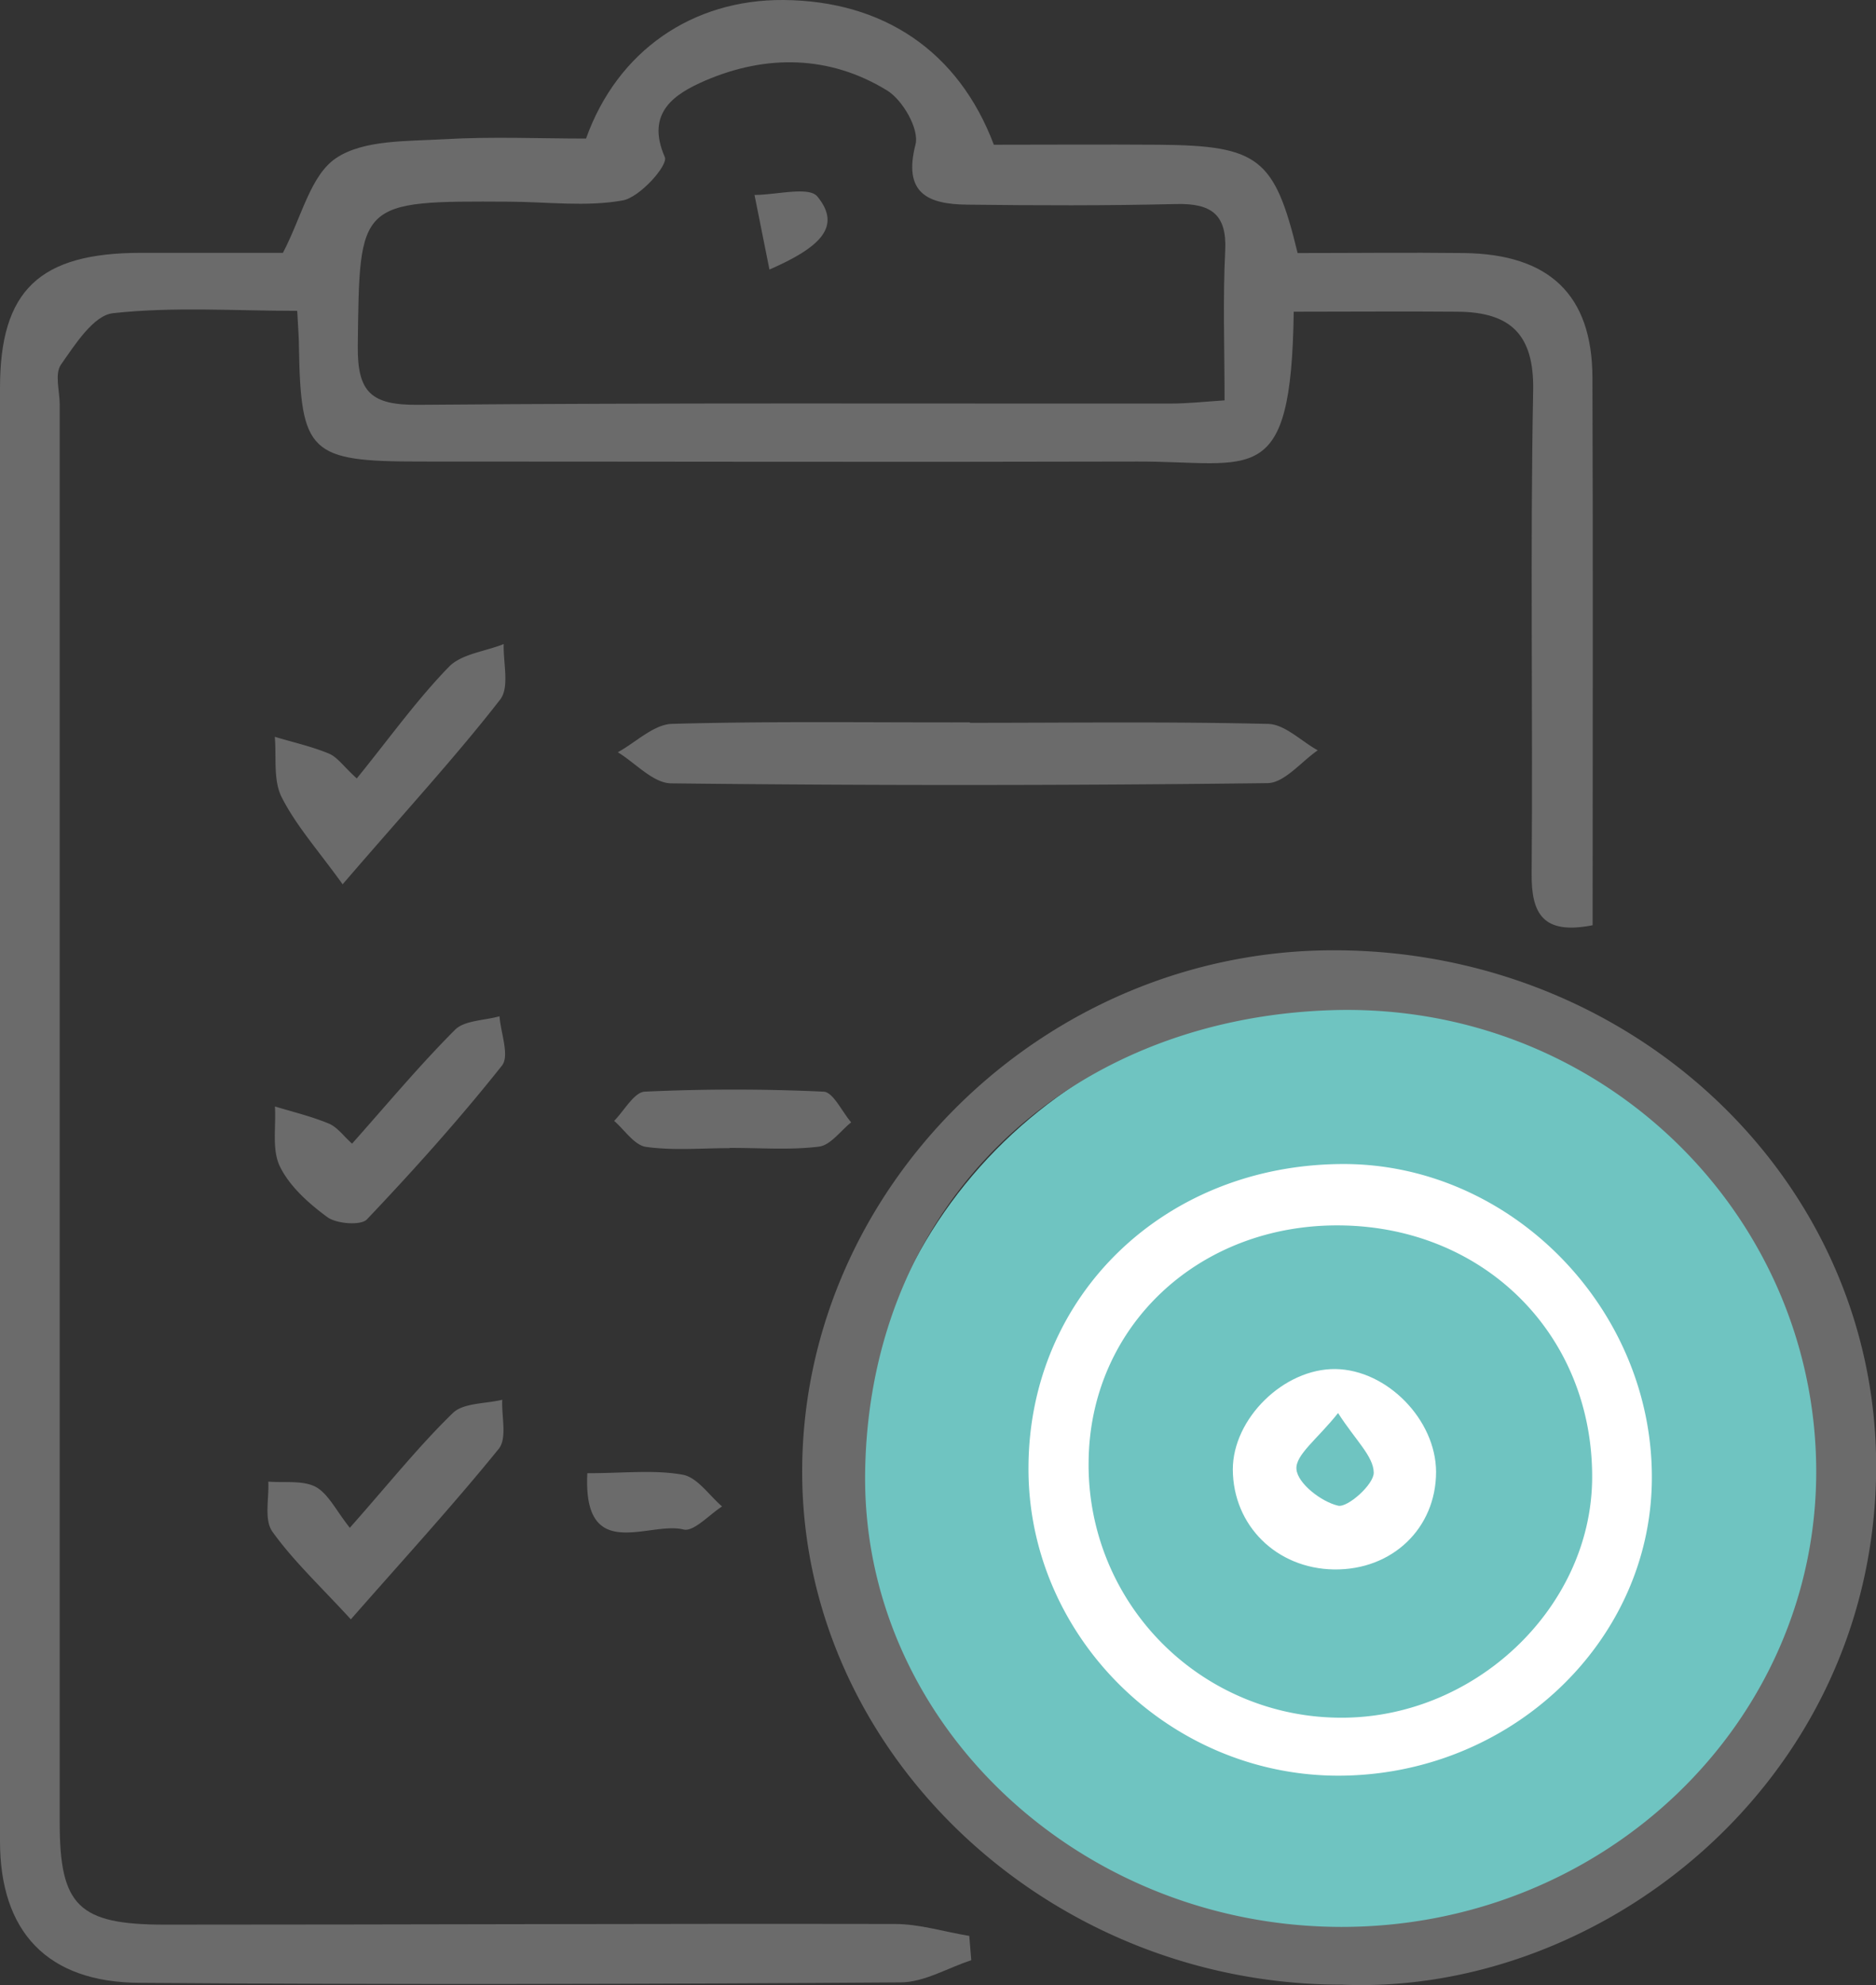
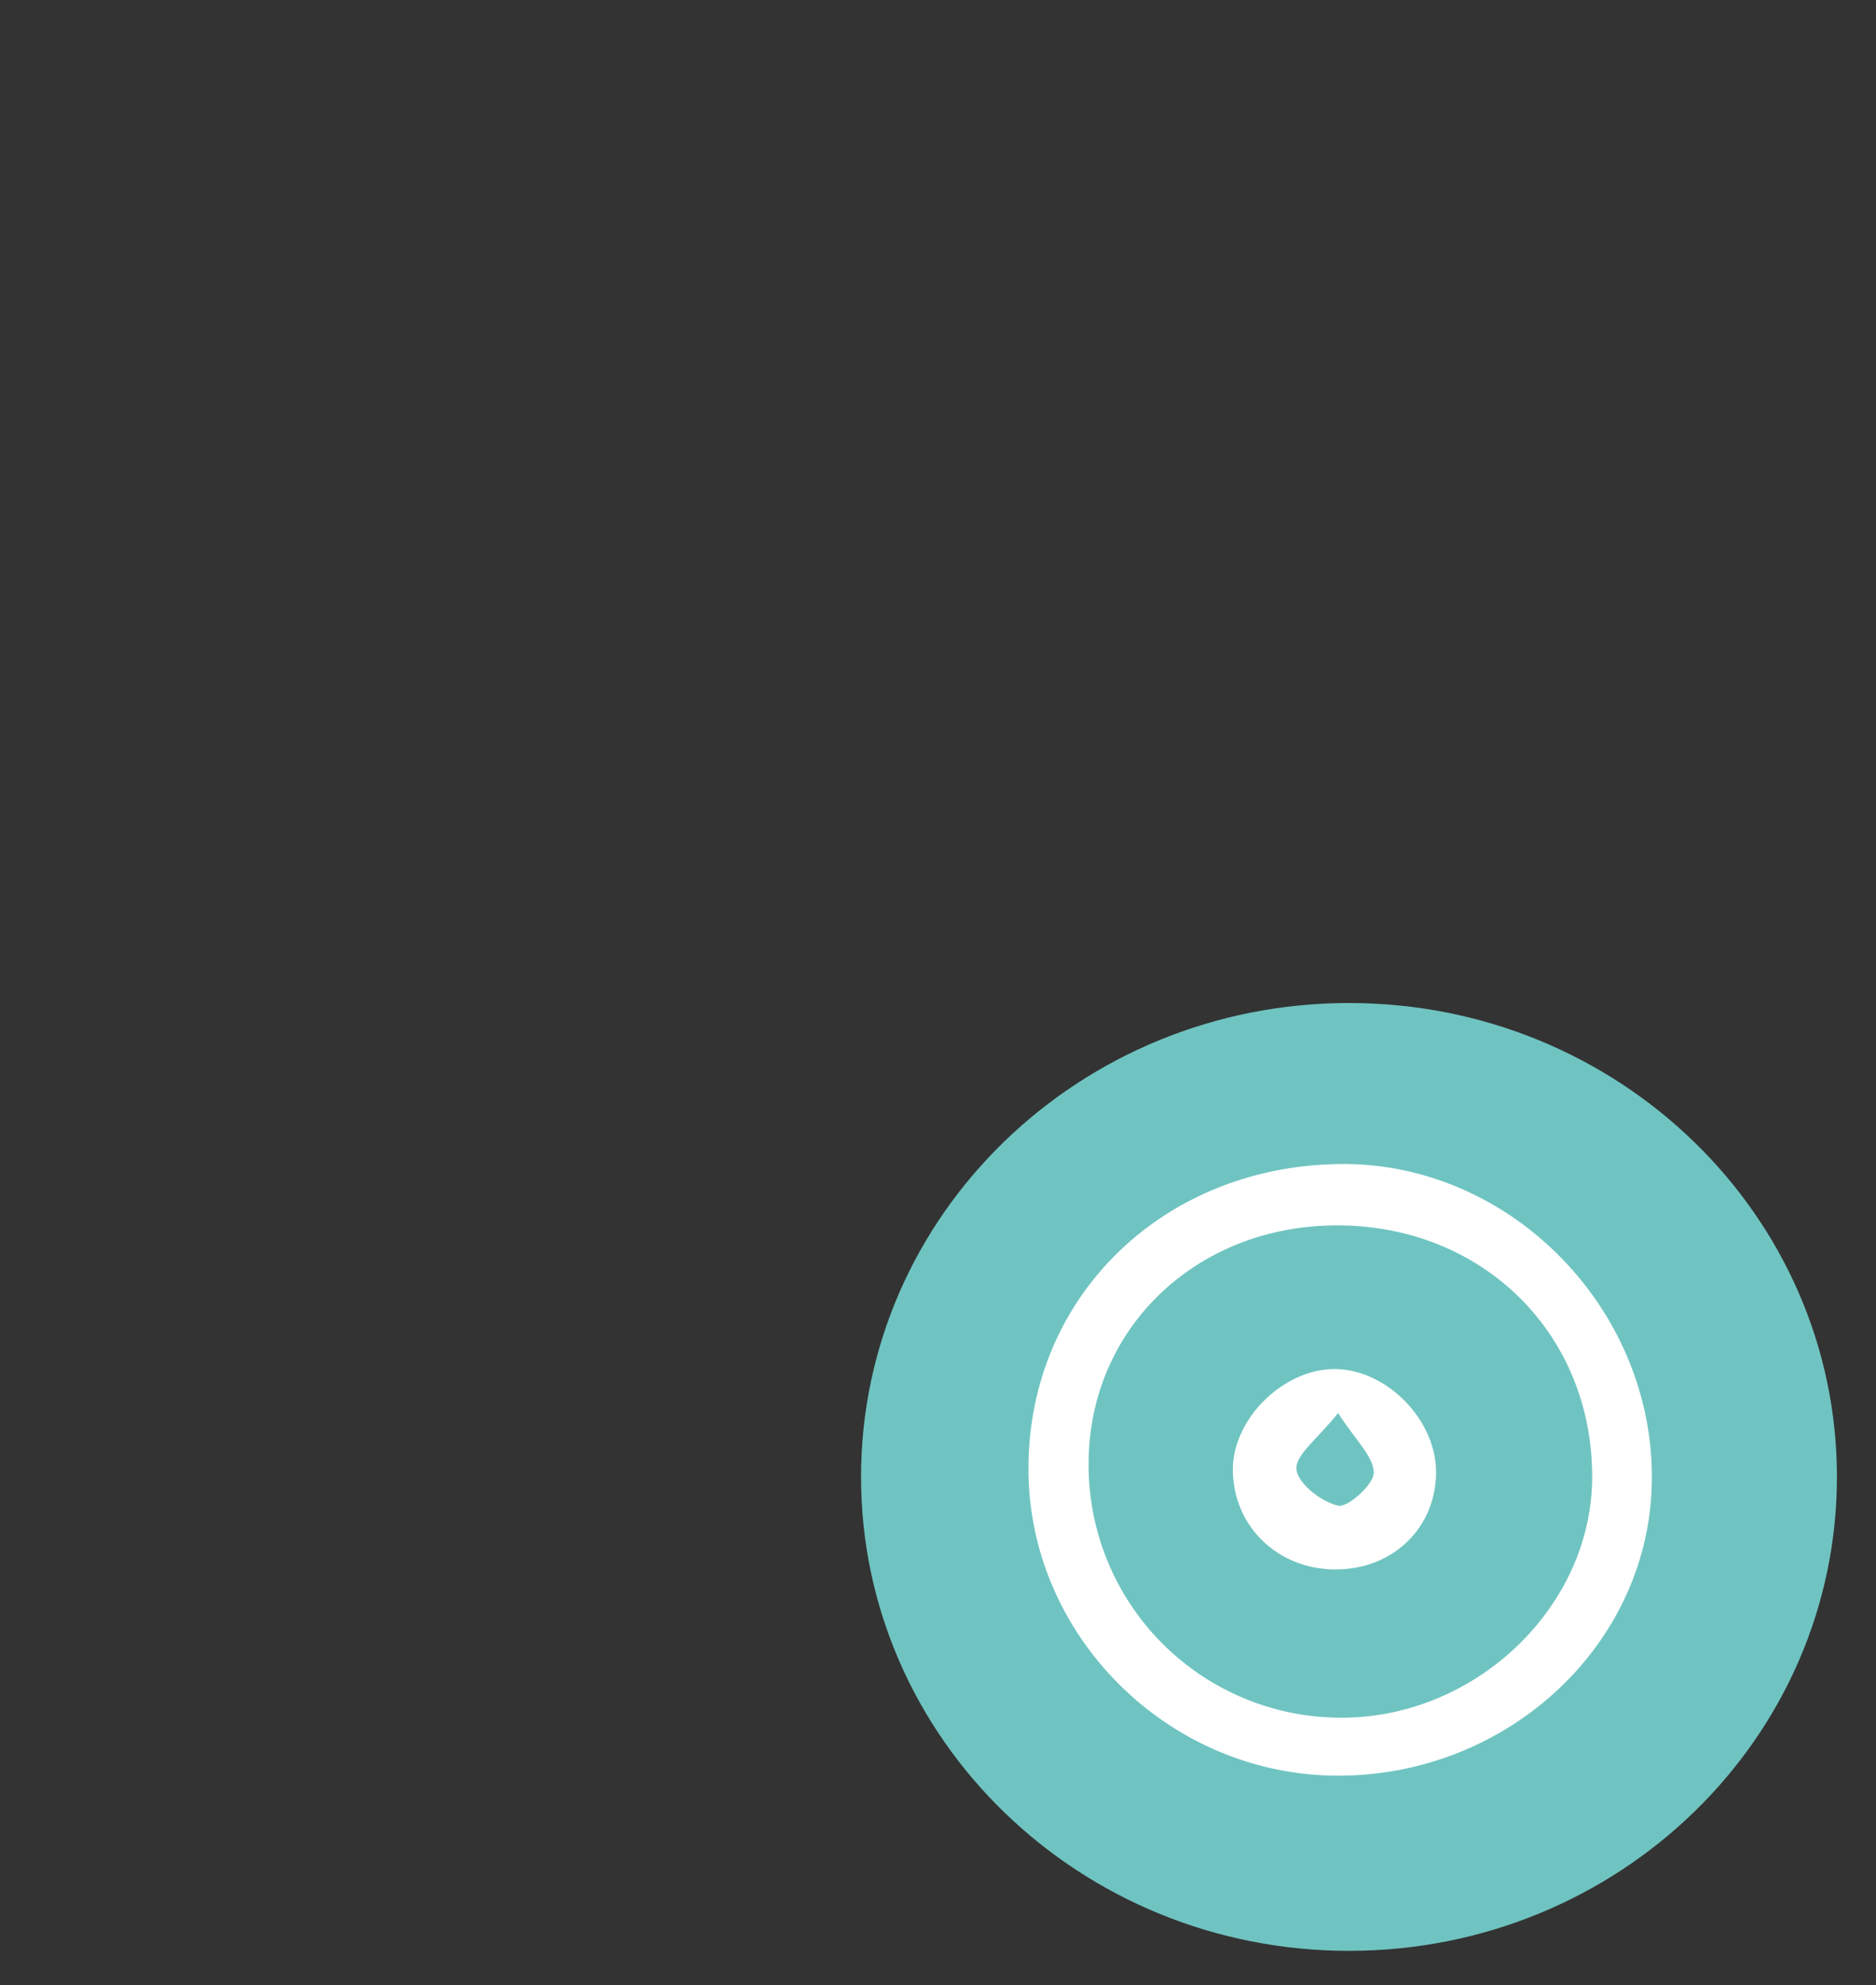
<svg xmlns="http://www.w3.org/2000/svg" width="52" height="55" viewBox="0 0 52 55" fill="none">
  <rect x="0" y="0" width="52" height="55" fill="#333333" stroke="none" />
  <g clip-path="url(#clip0_6002_8089)">
    <path d="M37.392 54.049c7.47 0 13.525-5.879 13.525-13.13 0-7.252-6.056-13.13-13.525-13.13-7.47 0-13.525 5.878-13.525 13.13 0 7.251 6.055 13.13 13.525 13.13z" fill="#6FC4C1" />
-     <path d="M35.86 8.641c-.068 4.956-1.133 4.14-4.333 4.146-6.637.018-13.269 0-19.907 0-3.035 0-3.285-.242-3.334-3.189 0-.266-.024-.526-.048-.986-1.722 0-3.432-.119-5.105.065-.541.059-1.052.868-1.442 1.423-.182.26-.036.732-.036 1.104V50.5c0 2.303.523 2.823 2.914 2.823 6.747 0 13.494-.03 20.236-.018.687 0 1.375.219 2.062.33l.055.674c-.657.213-1.308.614-1.965.614-7.021.048-14.042.065-21.07.012C1.303 54.93 0 53.512 0 51.013V10.75c0-2.705 1.089-3.745 3.912-3.745h3.93c.524-.998.76-2.15 1.479-2.628.76-.508 1.97-.46 2.993-.52 1.32-.077 2.647-.018 3.93-.018.87-2.433 2.951-3.857 5.476-3.839 2.768.024 4.849 1.418 5.828 4.01 1.491 0 3.03-.011 4.57 0 2.774.024 3.212.367 3.85 3.001 1.522 0 3.067-.018 4.612 0 2.367.03 3.553 1.158 3.56 3.45.018 5.031.005 10.07.005 15.173-1.374.271-1.703-.313-1.69-1.441.036-4.454-.043-8.913.042-13.367.03-1.541-.609-2.179-2.093-2.19-1.479-.013-2.963 0-4.545 0v.005zm-1.917 2.457c0-1.476-.049-2.817.018-4.152.049-1.004-.383-1.317-1.363-1.293-1.928.047-3.863.04-5.792.017-1.095-.012-1.776-.319-1.43-1.665.11-.426-.353-1.235-.79-1.5-1.588-.975-3.347-.999-5.038-.272-.827.36-1.667.874-1.12 2.12.098.225-.693 1.116-1.168 1.2-1.01.182-2.087.04-3.133.035-4.216-.024-4.161-.018-4.21 3.998-.012 1.282.365 1.642 1.68 1.63 6.947-.059 13.901-.03 20.849-.035.475 0 .95-.053 1.497-.089v.006z" fill="#6B6B6B" />
-     <path d="M37.195 54.986c-8.177 0-14.96-6.438-14.96-14.21 0-7.874 6.704-14.454 14.74-14.448 8.354 0 15.144 6.462 15.028 14.5-.127 8.612-7.66 14.465-14.808 14.158zm-.012-1.6c7.294 0 13.19-5.671 13.16-12.67-.037-7.14-6.024-12.976-13.458-12.728-7.35.248-12.777 5.375-12.904 12.758-.122 6.94 5.895 12.633 13.202 12.64zm-10.299-33.36c2.756 0 5.512-.036 8.262.03.468.01.919.477 1.38.732-.462.318-.924.903-1.392.909a700.15 700.15 0 01-16.524.006c-.5 0-.992-.561-1.485-.862.499-.272.992-.768 1.497-.786 2.75-.077 5.506-.035 8.262-.041v.012zM9.694 42.331c1.113-1.258 1.928-2.28 2.86-3.184.291-.283.906-.253 1.368-.366-.024.46.14 1.063-.097 1.359-1.284 1.583-2.671 3.095-4.1 4.725-.834-.91-1.589-1.613-2.173-2.428-.237-.33-.091-.915-.115-1.388.444.036.949-.041 1.308.142.352.189.56.644.949 1.134v.006zm.193-20.761c.906-1.116 1.66-2.173 2.555-3.094.347-.36 1.004-.425 1.52-.632-.017.52.165 1.193-.096 1.535-1.217 1.566-2.568 3.03-4.369 5.121-.67-.933-1.29-1.624-1.691-2.416-.237-.472-.14-1.11-.189-1.671.505.154 1.022.266 1.503.467.237.1.401.354.773.69h-.006zm-.125 10.112c.961-1.08 1.862-2.161 2.853-3.154.262-.26.816-.254 1.23-.372.036.467.285 1.099.066 1.37-1.174 1.477-2.44 2.889-3.742 4.259-.164.171-.833.124-1.089-.06-.517-.377-1.052-.855-1.32-1.405-.231-.472-.103-1.104-.14-1.665.505.153 1.022.277 1.503.478.231.1.402.343.633.55h.006zm10.456.128c-.773 0-1.558.071-2.312-.035-.323-.047-.59-.467-.883-.72.28-.284.554-.792.846-.81a53.385 53.385 0 014.959 0c.267.012.51.555.766.85-.298.237-.578.639-.9.674-.816.1-1.649.03-2.476.035v.006zm-3.932 9.006c1.004 0 1.843-.1 2.634.041.408.071.736.573 1.095.88-.359.23-.785.709-1.07.638-.962-.236-2.793.963-2.665-1.56h.006zm5.042-33.348l-.414-2.067c.596 0 1.503-.242 1.74.041.7.85.049 1.424-1.326 2.026z" fill="#6B6B6B" />
    <path d="M28.508 40.637c.024-4.749 3.772-8.363 8.694-8.387 4.666-.023 8.621 3.999 8.585 8.736-.03 4.53-3.955 8.221-8.719 8.21-4.703-.018-8.59-3.899-8.56-8.553v-.006zm1.667-.148a6.999 6.999 0 006.918 7.1c3.747.053 7.008-3.018 7.039-6.621.03-3.946-2.945-6.958-6.948-7.017-3.93-.059-6.972 2.776-7.009 6.538z" fill="#fff" />
    <path d="M37.02 37.93c1.429.023 2.78 1.406 2.786 2.847 0 1.565-1.217 2.728-2.83 2.705-1.593-.024-2.798-1.217-2.804-2.77 0-1.412 1.417-2.8 2.847-2.782zm.066 1.223c-.566.714-1.186 1.157-1.15 1.553.03.39.688.903 1.156 1.01.262.059.992-.59.986-.916-.006-.454-.505-.897-.986-1.647h-.006z" fill="#fff" />
  </g>
  <defs>
    <clipPath id="clip0_6002_8089">
      <path fill="#fff" d="M0 0h52v55H0z" />
    </clipPath>
  </defs>
</svg>